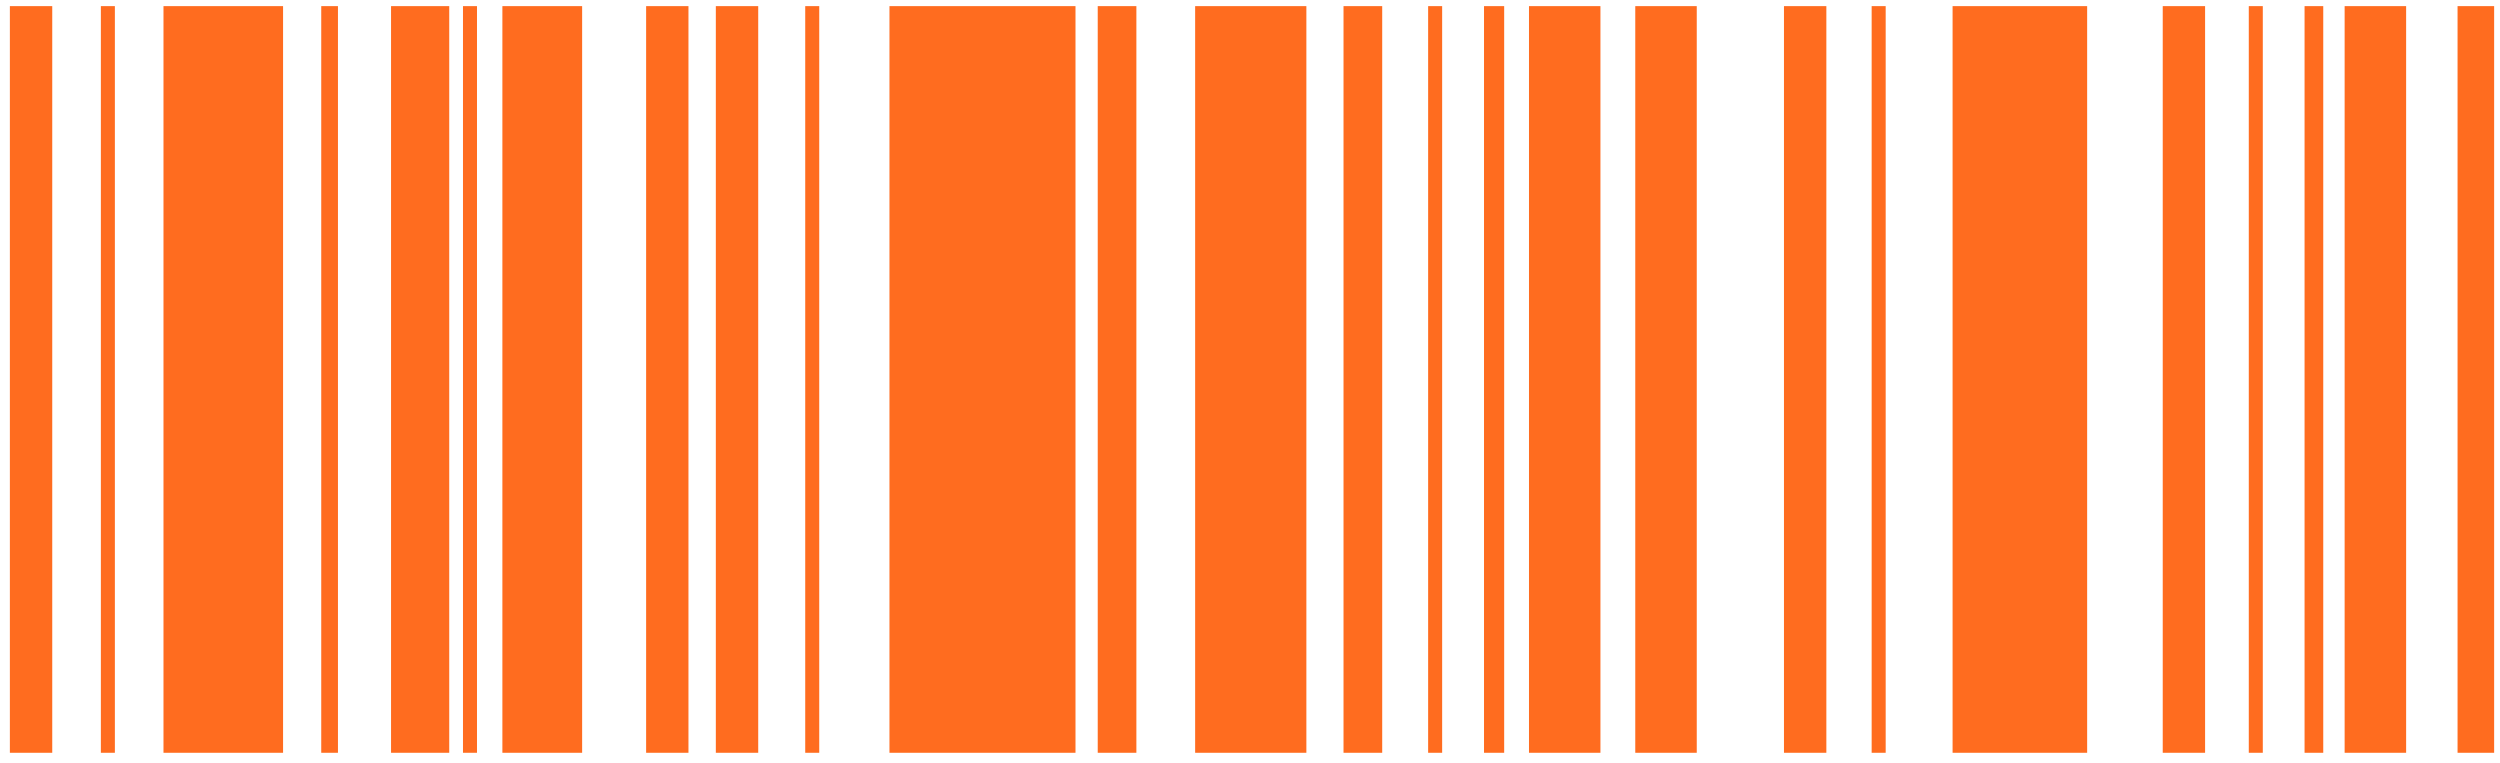
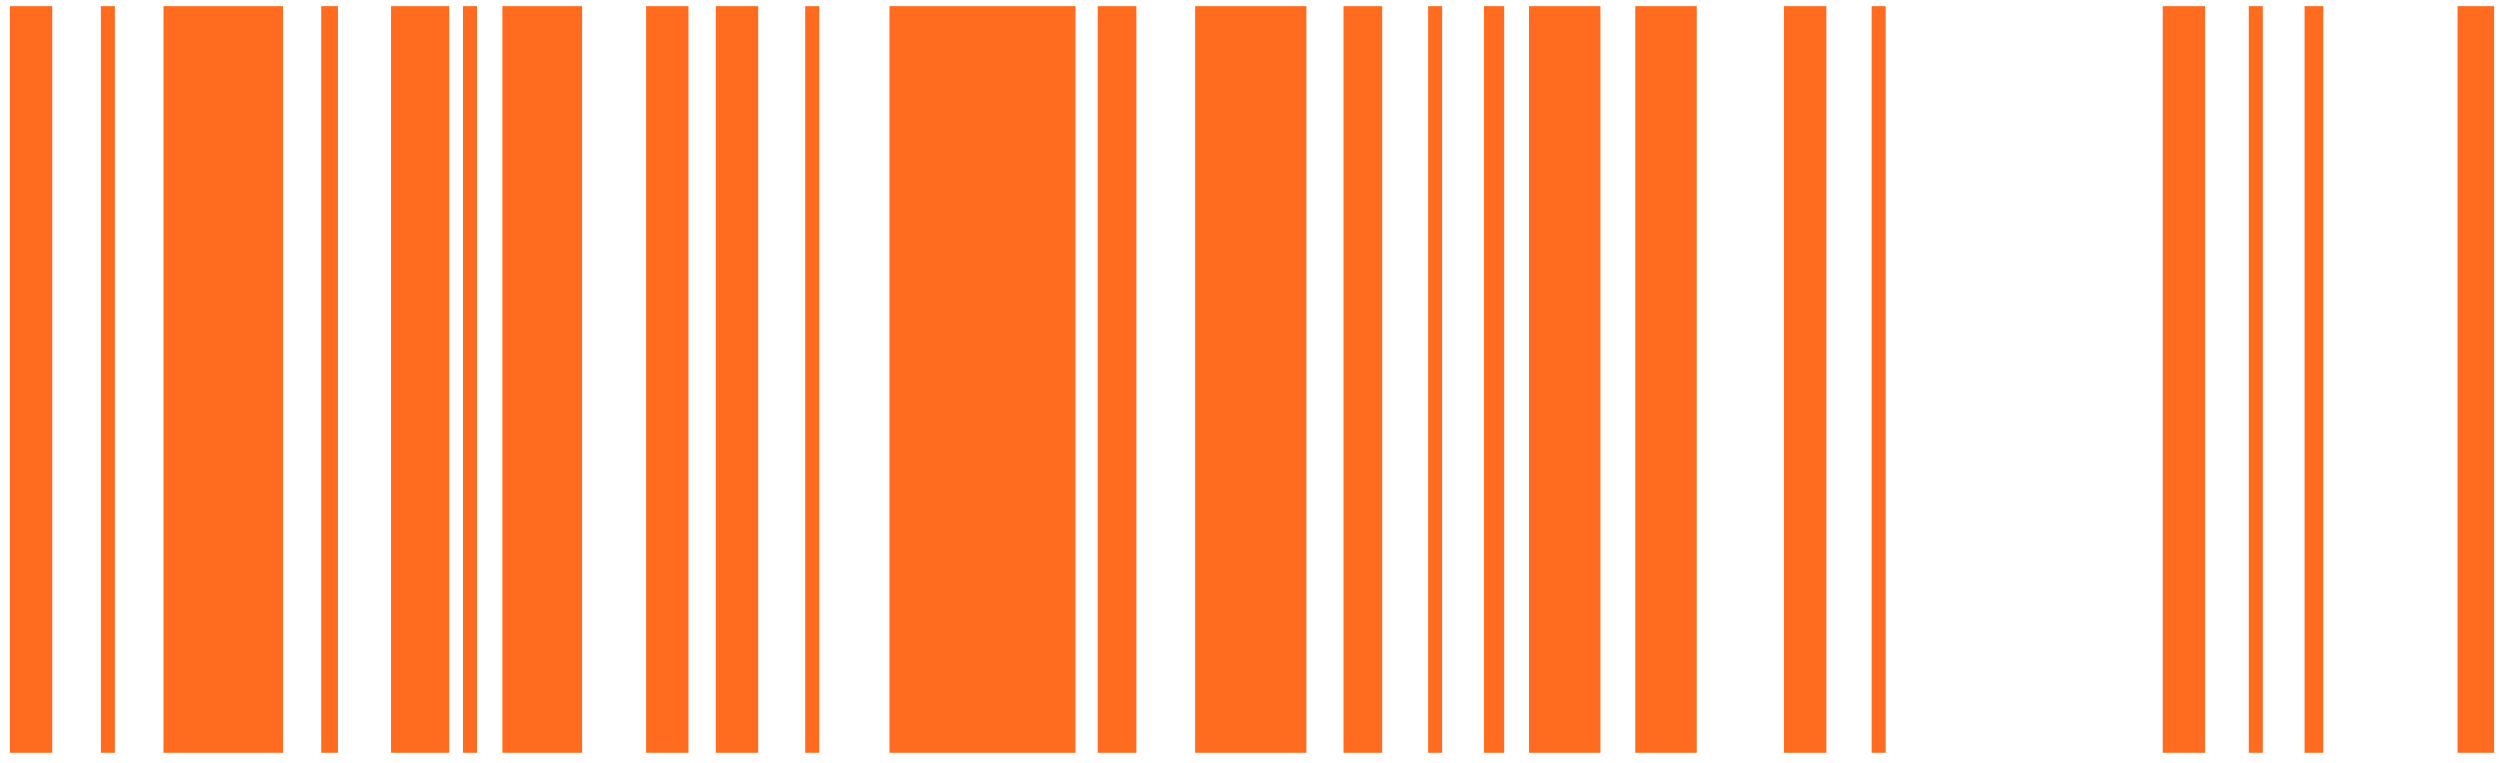
<svg xmlns="http://www.w3.org/2000/svg" width="177" height="54" viewBox="0 0 177 54" fill="none">
  <path d="M173.995 53.297H176.585V0.434H173.995V53.297Z" fill="#FF6C1F" />
  <path d="M163.163 53.297H164.486V0.434H163.163V53.297Z" fill="#FF6C1F" />
  <path d="M95.121 53.297H97.86V0.434H95.121V53.297Z" fill="#FF6C1F" />
  <path d="M77.719 53.297H80.456V0.434H77.719V53.297Z" fill="#FF6C1F" />
  <path d="M159.214 53.297H160.206V0.434H159.214V53.297Z" fill="#FF6C1F" />
  <path d="M101.112 53.297H102.104V0.434H101.112V53.297Z" fill="#FF6C1F" />
  <path d="M57.01 53.297H58.002L58.002 0.434H57.01L57.01 53.297Z" fill="#FF6C1F" />
  <path d="M7.141 53.297H8.133L8.133 0.434H7.141L7.141 53.297Z" fill="#FF6C1F" />
  <path d="M32.779 53.297H33.771L33.771 0.434H32.779L32.779 53.297Z" fill="#FF6C1F" />
  <path d="M22.744 53.297H23.927L23.927 0.434H22.744L22.744 53.297Z" fill="#FF6C1F" />
  <path d="M132.513 53.297H133.506V0.434H132.513V53.297Z" fill="#FF6C1F" />
  <path d="M105.068 53.297H106.495V0.434H105.068V53.297Z" fill="#FF6C1F" />
-   <path d="M166 53.297H170.354V0.434H166V53.297Z" fill="#FF6C1F" />
  <path d="M115.777 53.297H120.13V0.434H115.777V53.297Z" fill="#FF6C1F" />
  <path d="M108.252 53.297H113.311V0.434H108.252V53.297Z" fill="#FF6C1F" />
  <path d="M35.569 53.297H41.215L41.215 0.434H35.569L35.569 53.297Z" fill="#FF6C1F" />
  <path d="M11.575 53.297H20.041L20.041 0.434H11.575L11.575 53.297Z" fill="#FF6C1F" />
  <path d="M27.686 53.297H31.806L31.806 0.434H27.686L27.686 53.297Z" fill="#FF6C1F" />
  <path d="M84.616 53.297H92.491V0.434H84.616V53.297Z" fill="#FF6C1F" />
  <path d="M62.974 53.297H76.145V0.434H62.974L62.974 53.297Z" fill="#FF6C1F" />
-   <path d="M138.243 53.297H147.77V0.434H138.243V53.297Z" fill="#FF6C1F" />
  <path d="M153.122 53.297H156.12V0.434H153.122V53.297Z" fill="#FF6C1F" />
  <path d="M126.305 53.297H129.306V0.434H126.305V53.297Z" fill="#FF6C1F" />
  <path d="M50.681 53.297H53.682L53.682 0.434H50.681L50.681 53.297Z" fill="#FF6C1F" />
  <path d="M0.699 53.297H3.699L3.699 0.434H0.699L0.699 53.297Z" fill="#FF6C1F" />
  <path d="M45.746 53.297H48.743L48.743 0.434H45.746L45.746 53.297Z" fill="#FF6C1F" />
</svg>